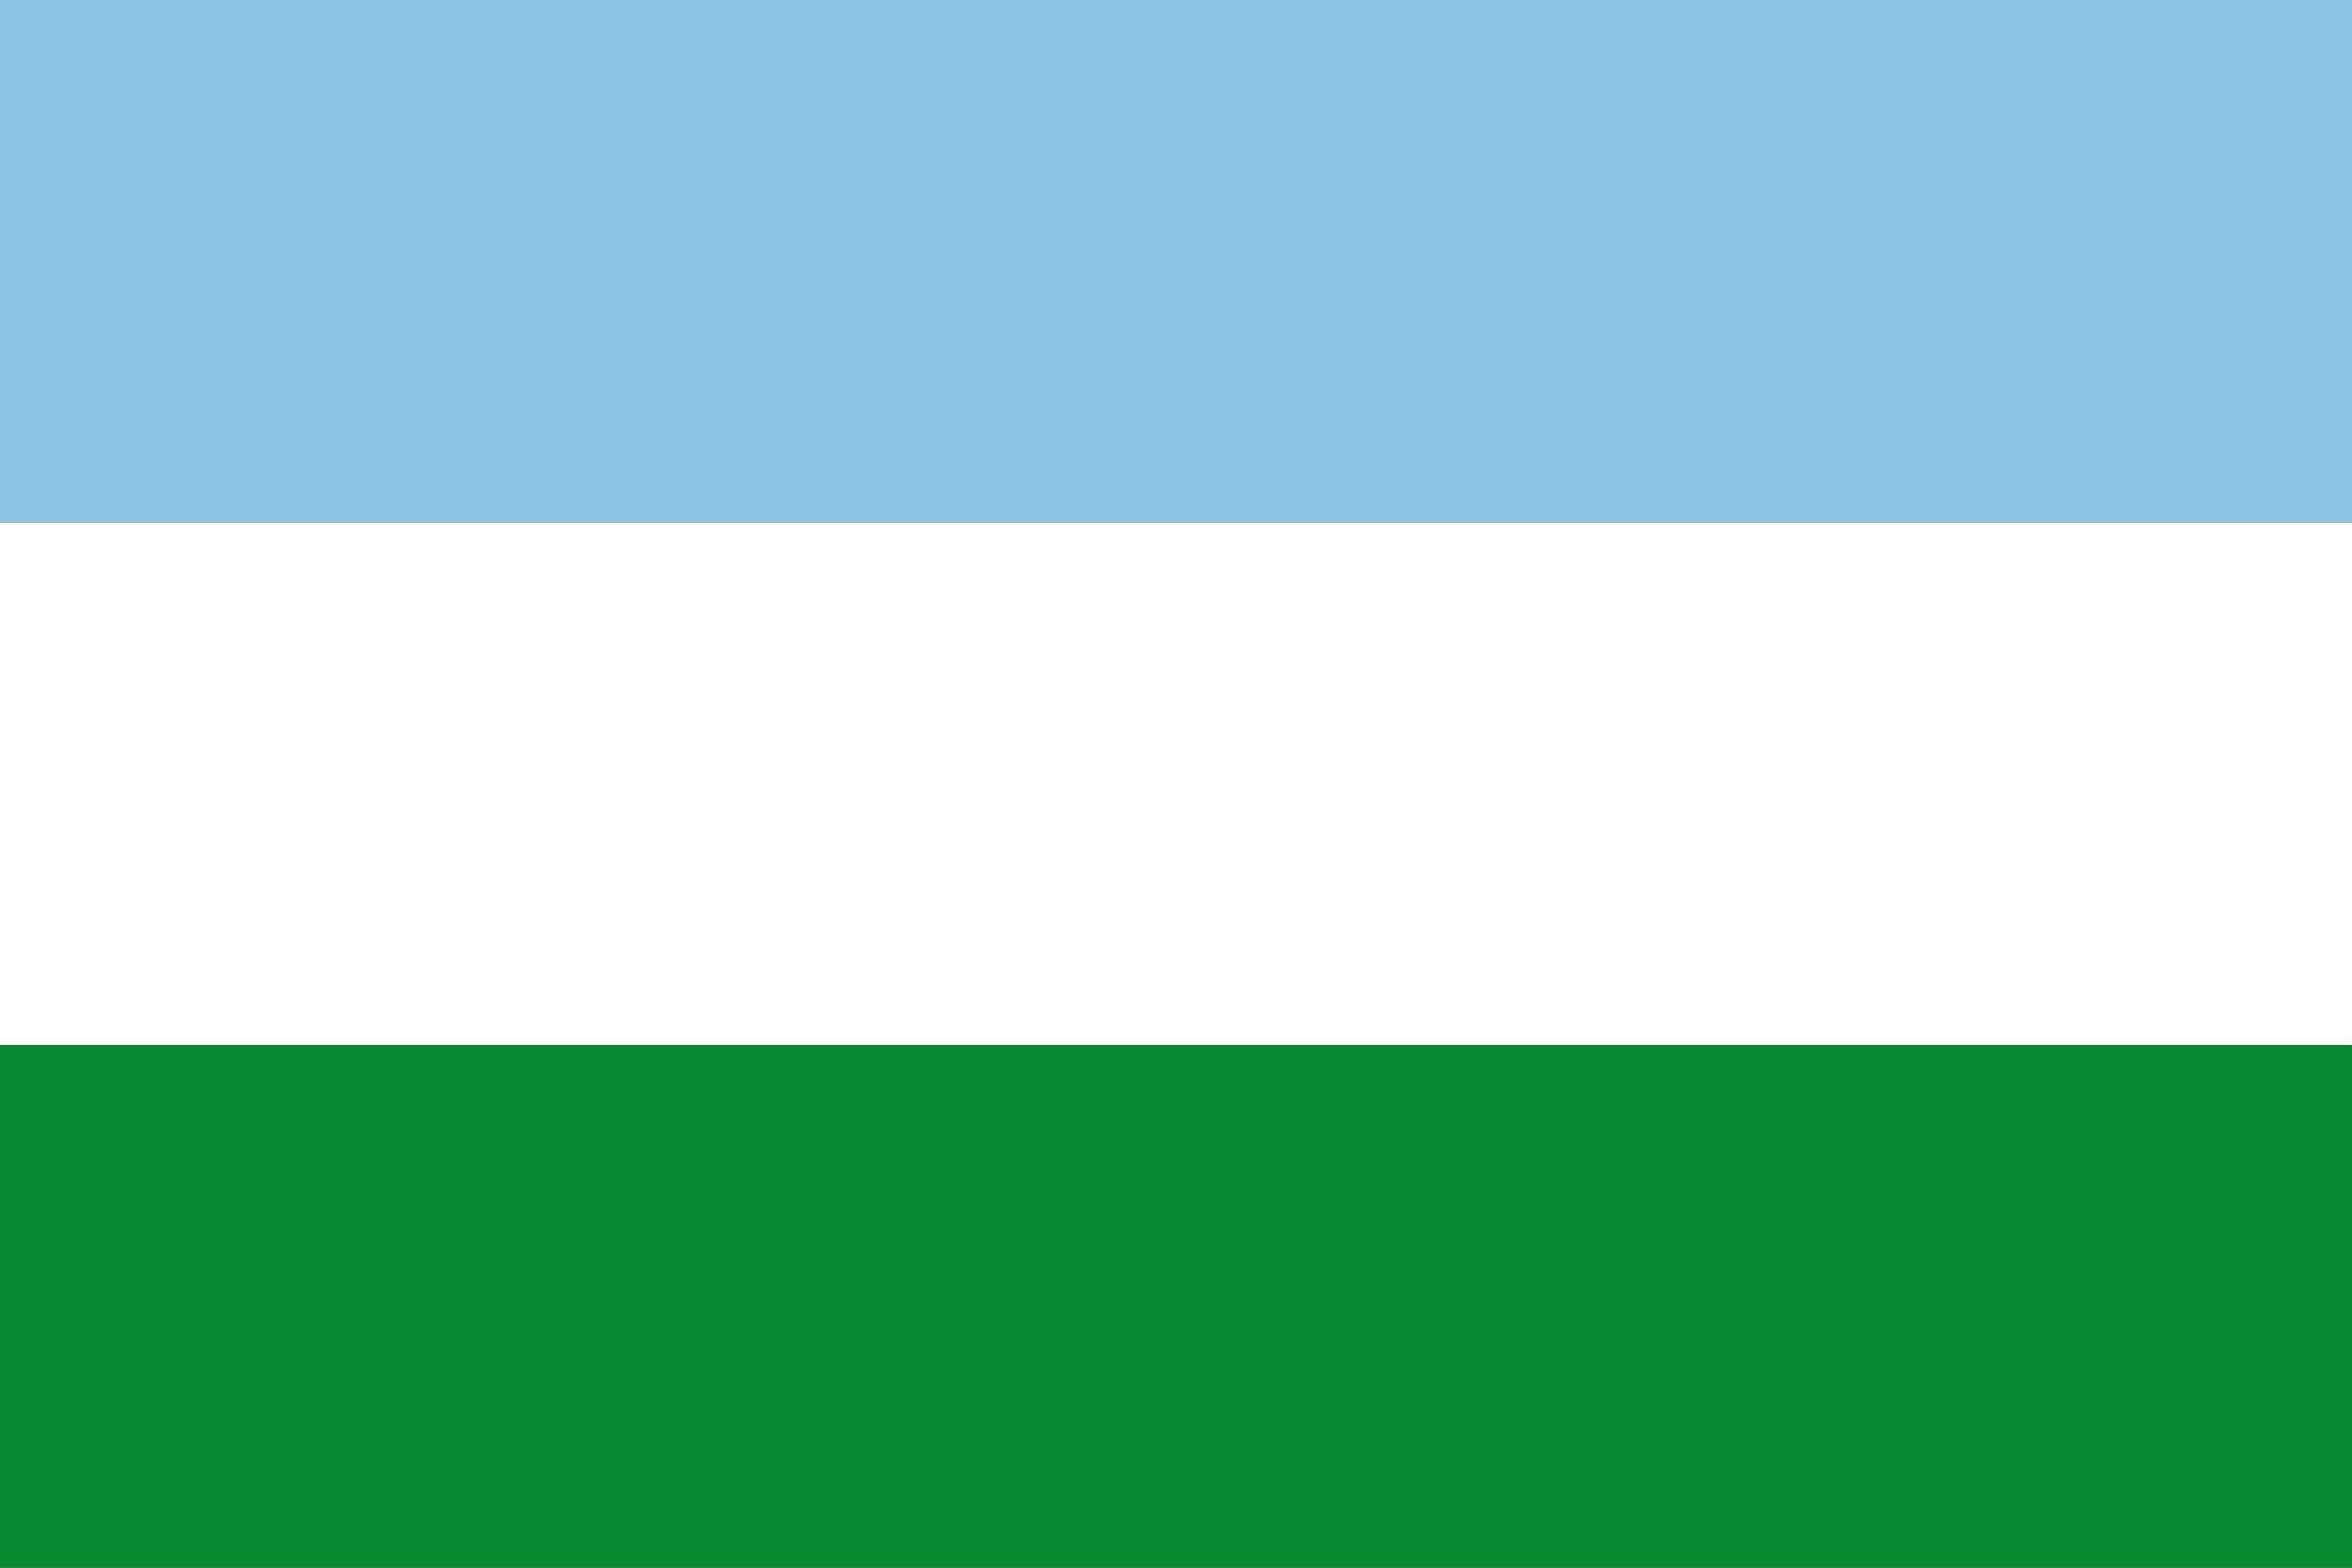
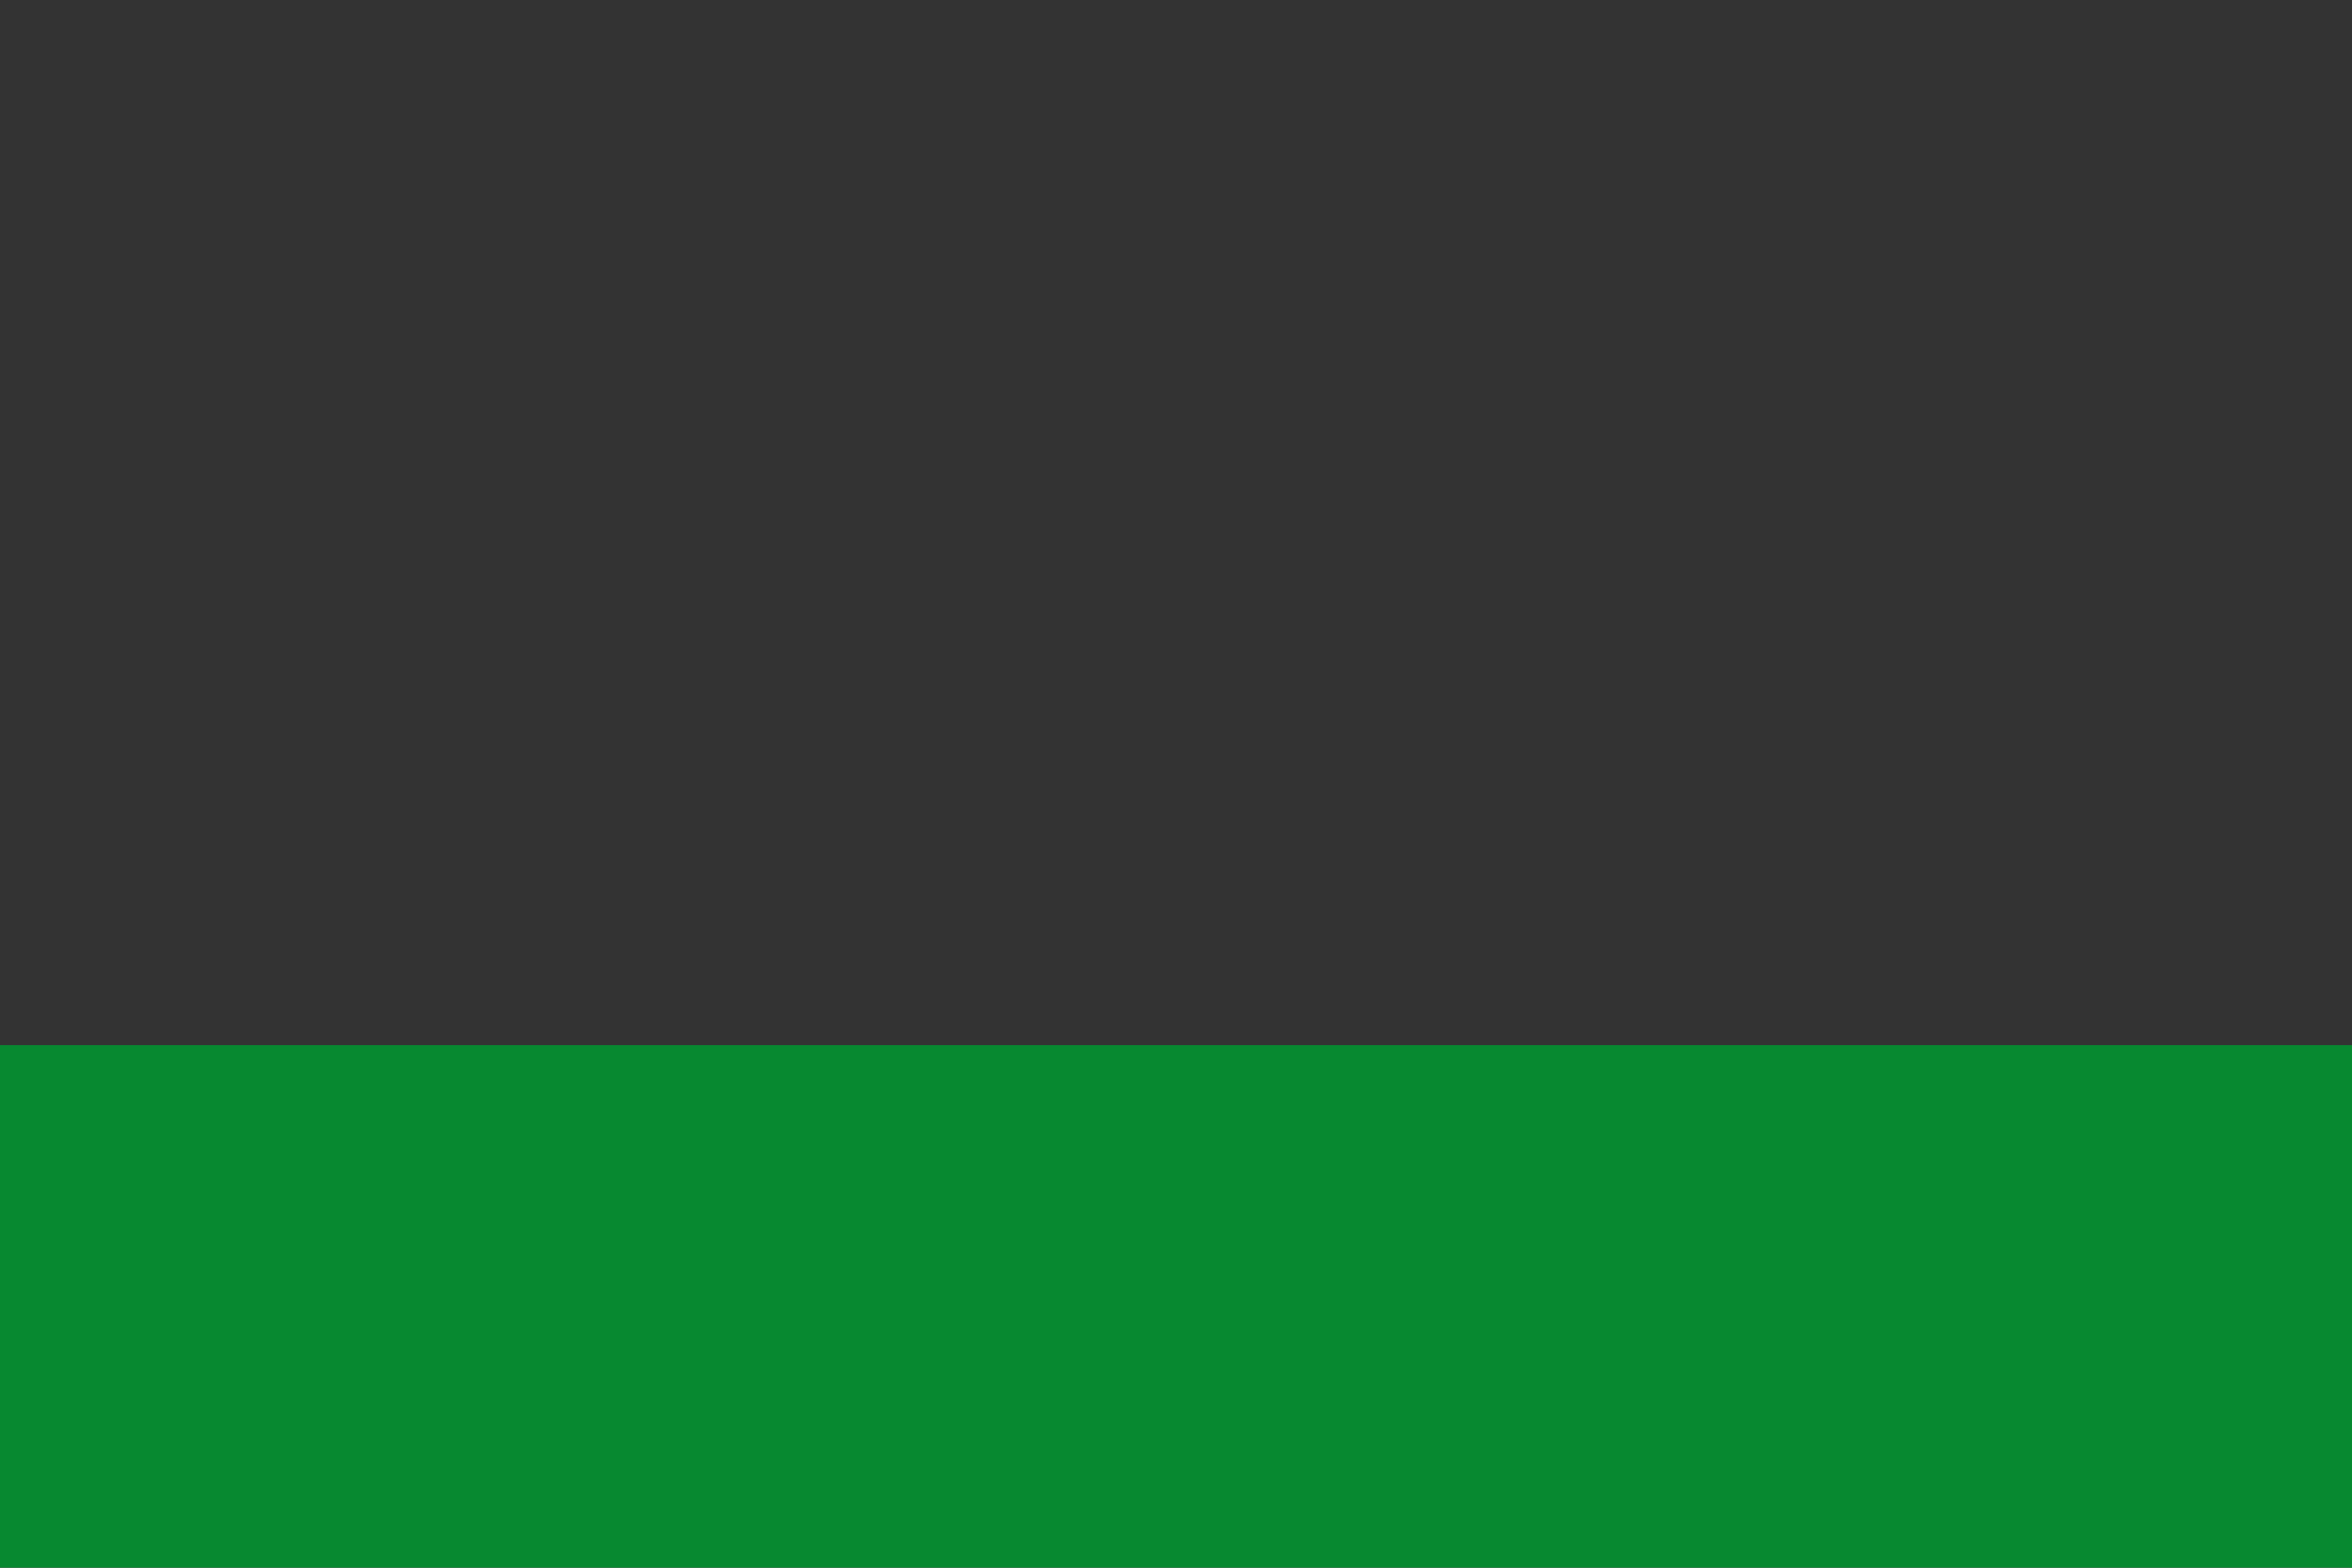
<svg xmlns="http://www.w3.org/2000/svg" xmlns:ns1="http://sodipodi.sourceforge.net/DTD/sodipodi-0.dtd" xmlns:ns2="http://www.inkscape.org/namespaces/inkscape" version="1.1" x="0px" y="0px" width="750px" height="500px" viewBox="151 122 750 500" enable-background="new 151 122 750 500" xml:space="preserve">
  <rect x="151" y="122" width="750" height="500" fill="#333333" stroke="none" />
  <g id="Guías" ns1:docbase="D:\Documents and Settings\Jyon\Escritorio" ns1:version="0.32" ns1:docname="La Victoria,_Valle,_Colombia_(bandera).svg" ns2:version="0.44.1">
</g>
  <g id="El_Cairo">
-     <rect x="151" y="122" fill="#89C5E3" width="750" height="166.667" />
-     <rect x="151" y="288.667" fill="#FFFFFF" width="750" height="166.667" />
    <rect x="151" y="455.332" fill="#078930" width="750" height="166.668" />
  </g>
</svg>